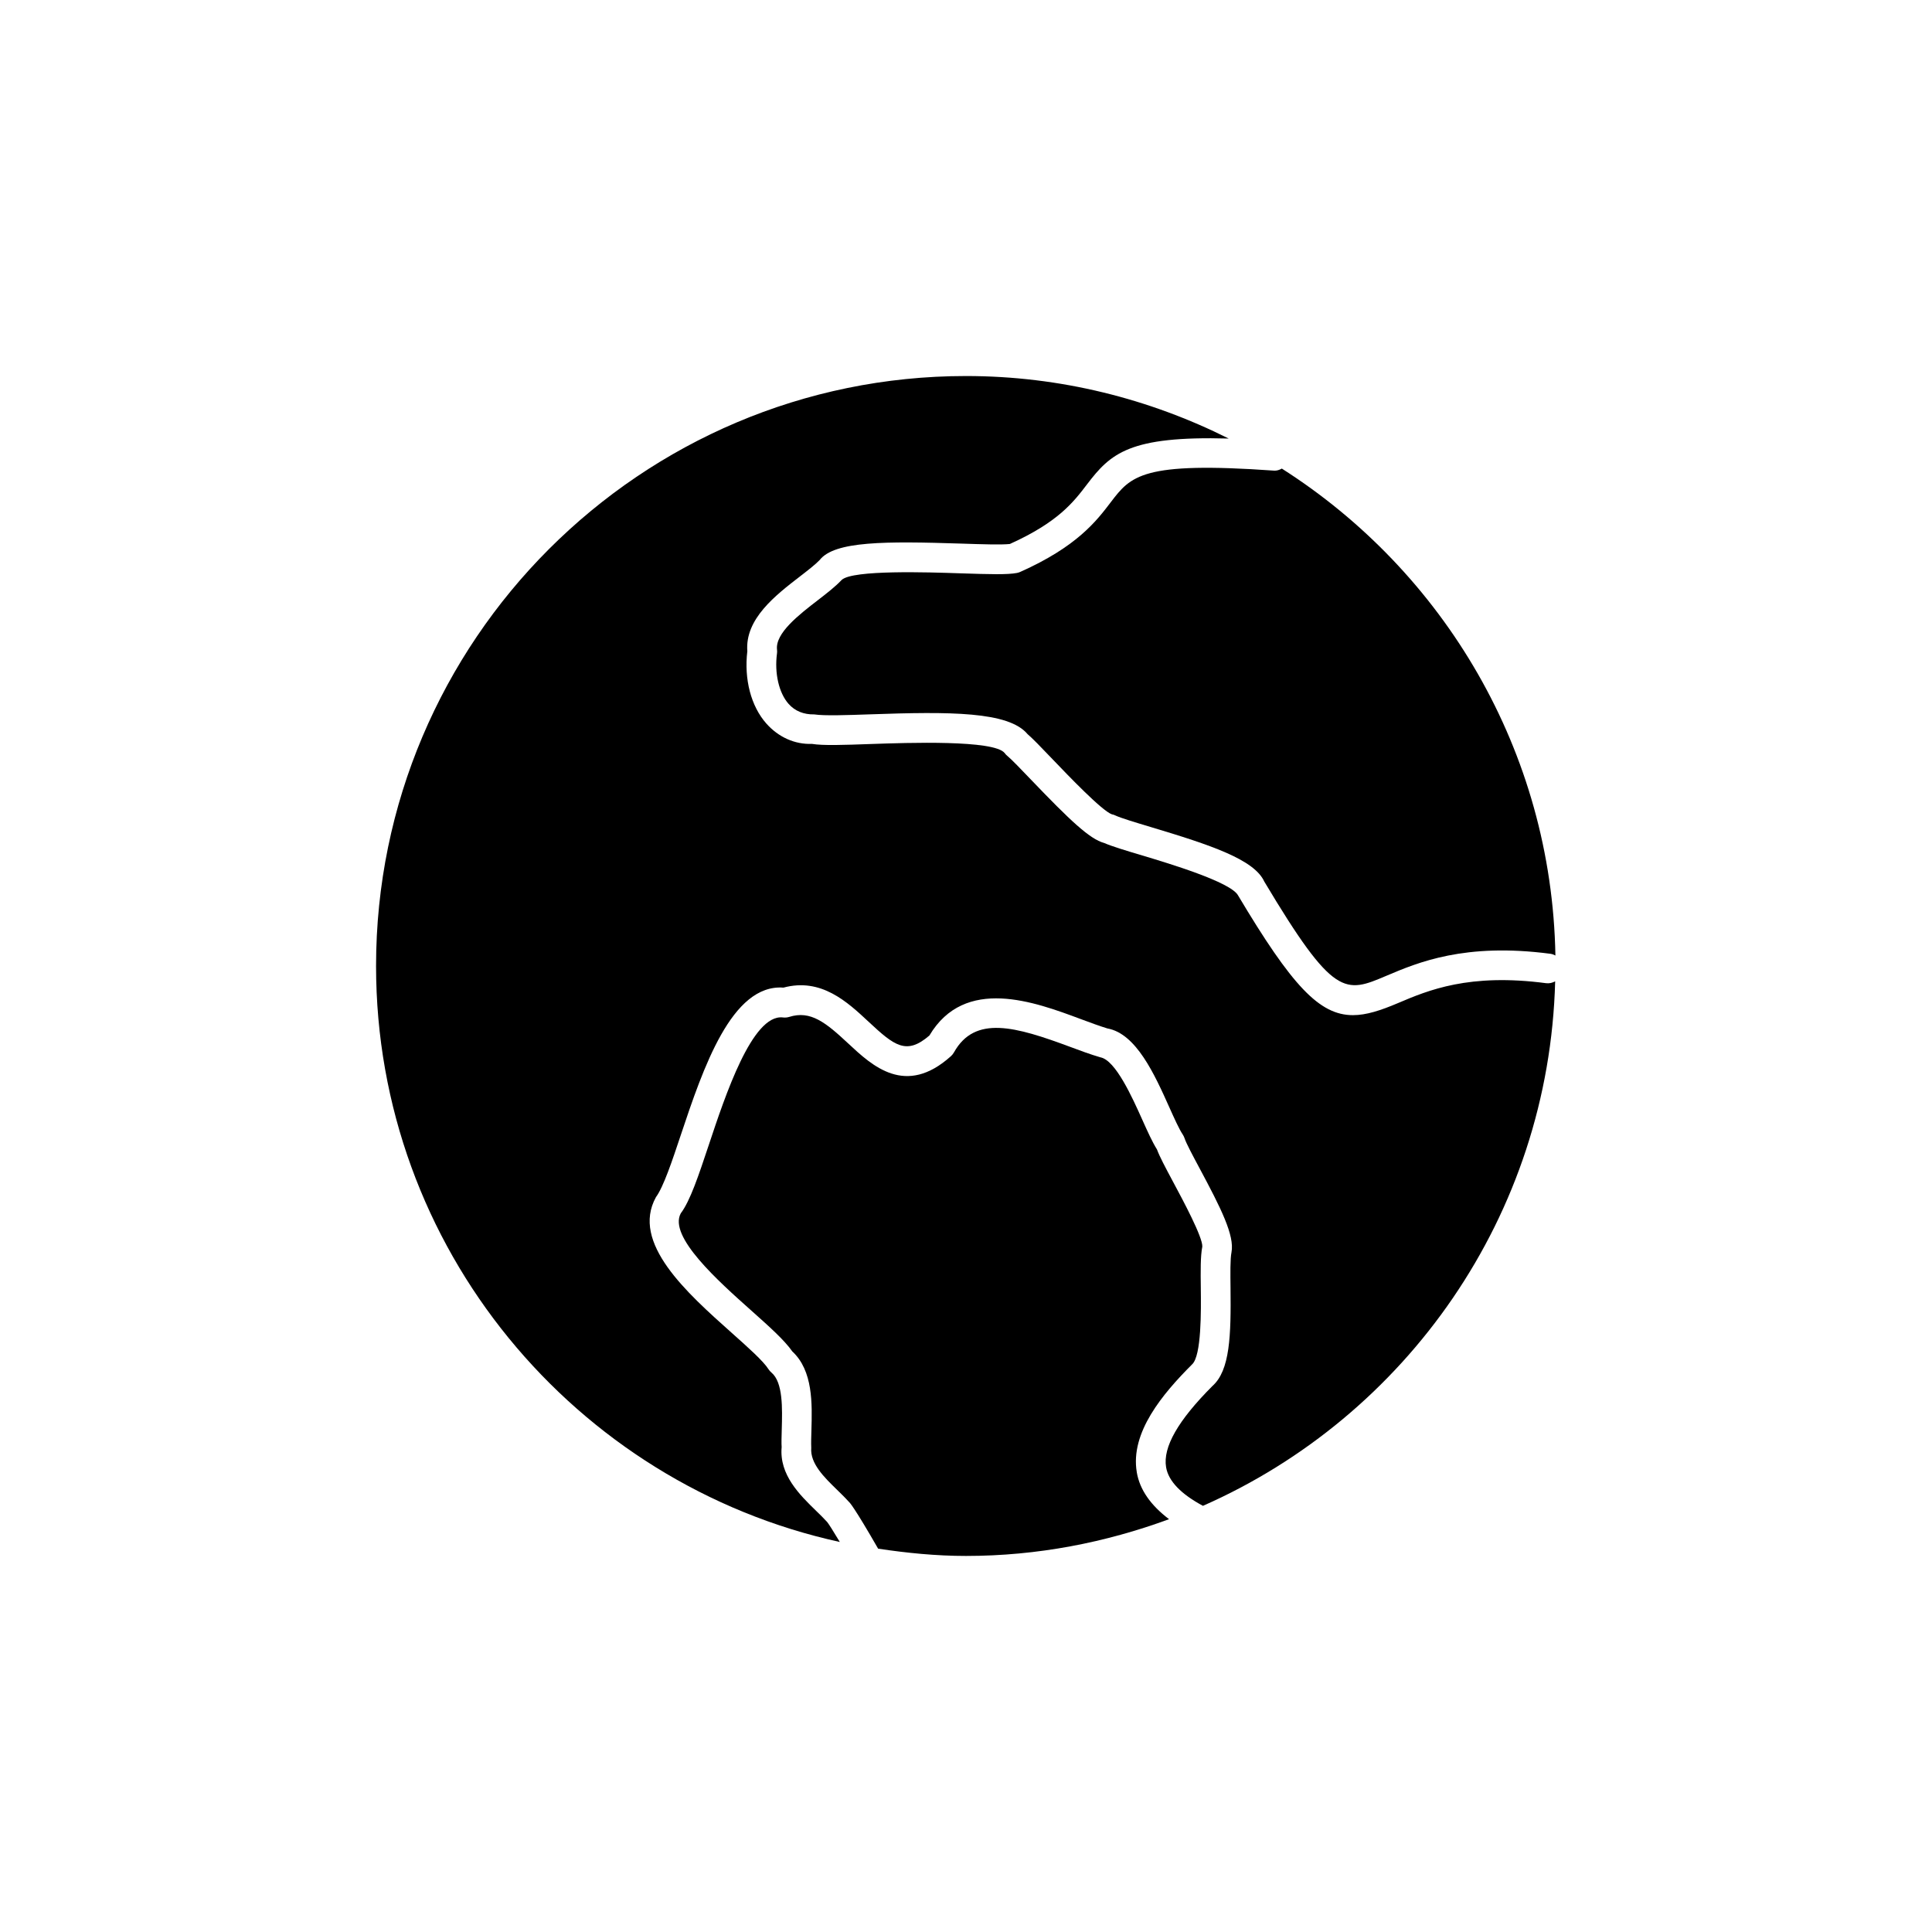
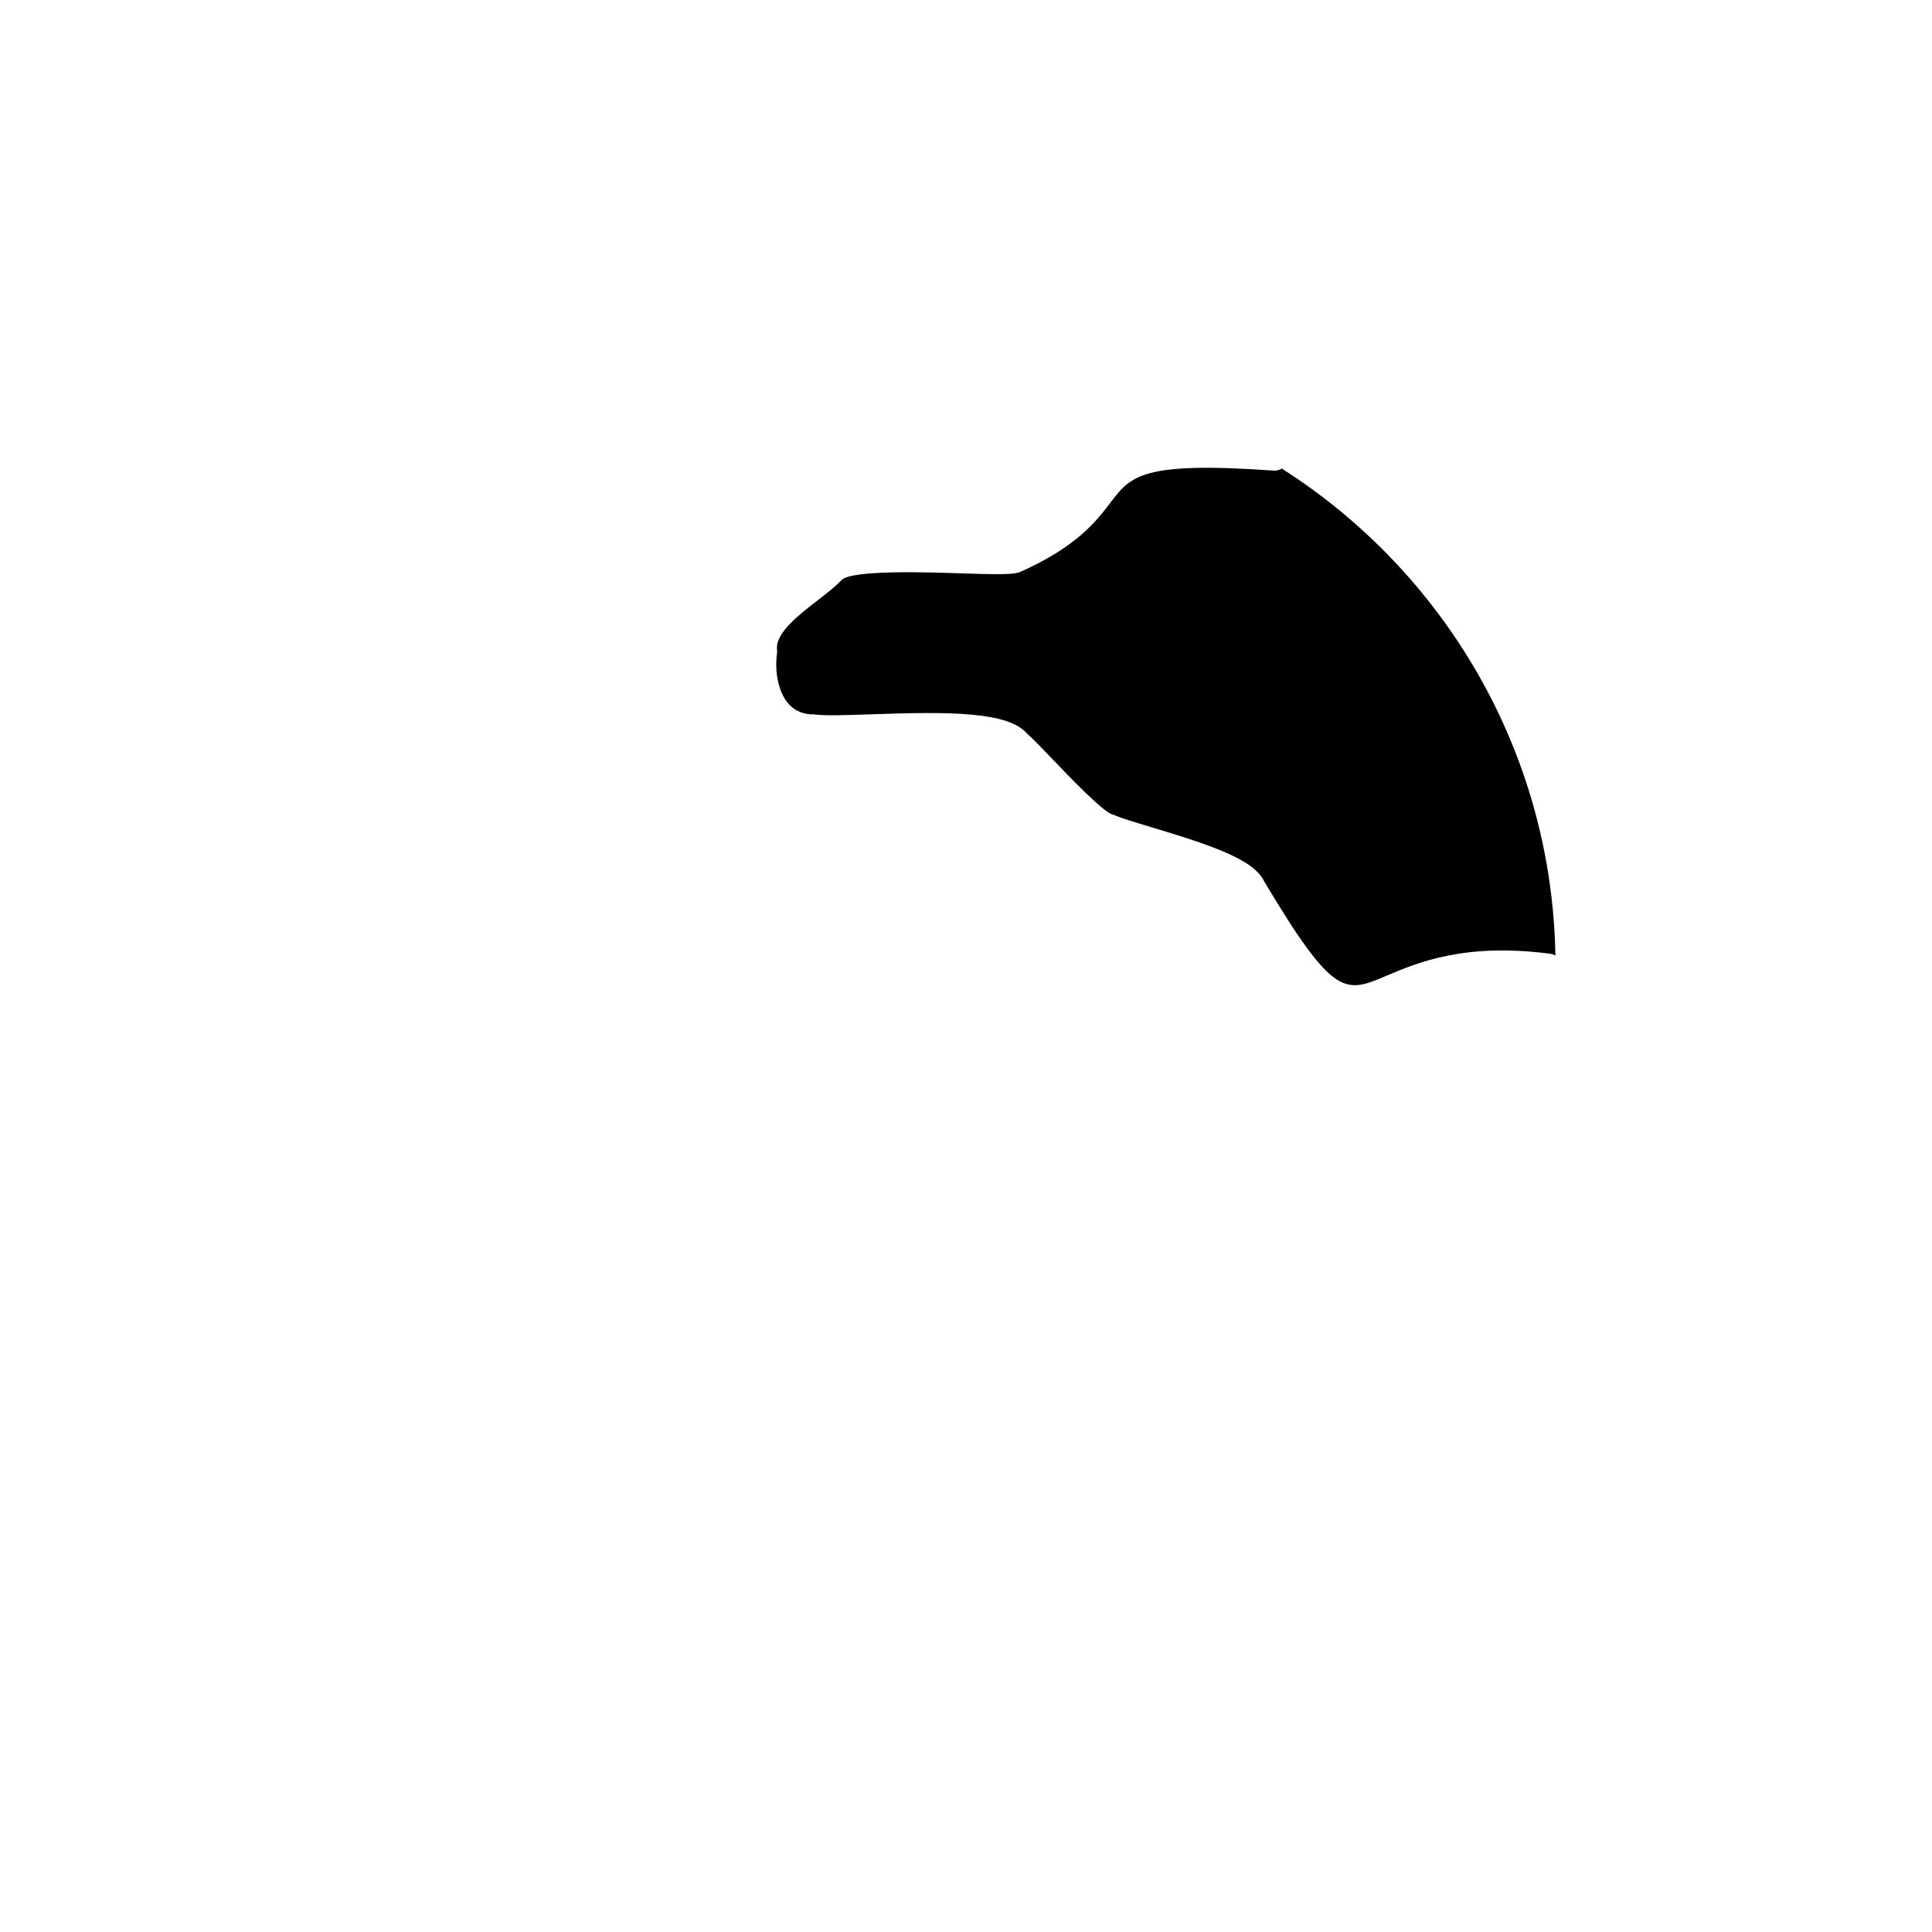
<svg xmlns="http://www.w3.org/2000/svg" fill="#000000" width="800px" height="800px" version="1.1" viewBox="144 144 512 512">
  <g>
-     <path d="m445.26 534.15c-1.785-10.547 6.887-20.801 14.637-28.559 2.535-2.254 2.398-14.367 2.328-20.195-0.055-4.566-0.102-8.512 0.398-11.023 0.145-2.453-5.113-12.27-7.641-16.98-2.215-4.137-3.676-6.887-4.375-8.785-1.246-1.984-2.477-4.727-3.891-7.871-2.652-5.91-7.094-15.812-11.102-16.535-2.723-0.801-5.25-1.738-7.918-2.738-14.582-5.426-25.328-8.504-30.883 1.422-0.207 0.375-0.48 0.715-0.801 1.008-12.031 10.809-20.812 2.613-27.234-3.375-5.949-5.551-9.965-8.816-15.629-7.027-0.555 0.168-1.141 0.215-1.711 0.137-8.094-0.883-15.246 20.719-19.586 33.75-2.769 8.309-4.957 14.867-7.438 18.164-3.352 6.133 9.953 17.988 18.754 25.828 4.648 4.144 8.695 7.75 10.801 10.77 5.519 5.113 5.269 13.852 5.066 20.902-0.051 1.699-0.102 3.281-0.043 4.652-0.344 4.129 3.449 7.816 6.789 11.07 1.145 1.113 2.238 2.184 3.168 3.223 0.18 0.125 1.316 1.207 7.766 12.426 7.617 1.141 15.348 1.926 23.281 1.926 18.93 0 37.004-3.551 53.812-9.742-4.856-3.684-7.766-7.801-8.551-12.445z" />
    <path d="m481.61 268.72c-34.969-2.477-37.93 1.398-43.273 8.41-3.773 4.957-8.949 11.746-23.984 18.441-0.277 0.121-0.57 0.215-0.867 0.27-2.516 0.477-7.098 0.355-15 0.094-8.516-0.293-28.438-0.945-31.398 1.723-1.801 1.883-3.969 3.559-6.273 5.336-5.086 3.922-11.414 8.801-10.895 13.191 0.039 0.332 0.035 0.66-0.008 0.984-0.703 5.219 0.5 10.461 3.066 13.359 1.703 1.922 4.016 2.844 6.797 2.797 2.805 0.406 8.609 0.191 14.734-0.016 21.242-0.746 36.77-0.793 41.805 5.242 1.344 1.152 3.352 3.231 6.574 6.598 4.273 4.465 13.184 13.77 15.789 14.66 0.359 0.055 0.547 0.129 0.875 0.285 1.492 0.699 5.359 1.859 9.449 3.09 15.914 4.773 27.383 8.602 30.043 14.43 18.449 30.887 21.402 29.637 32.387 24.969 8.266-3.504 20.766-8.809 43.441-5.82 0.484 0.062 0.922 0.238 1.328 0.457-0.961-54.242-29.648-101.74-72.5-129.04-0.648 0.359-1.359 0.605-2.09 0.543z" />
-     <path d="m553.84 404.57c-20.543-2.731-31.41 1.883-39.336 5.25-4.613 1.961-8.418 3.207-11.969 3.207-8.895 0-16.176-7.809-30.457-31.766-1.984-3.535-18.352-8.449-25.348-10.547-4.445-1.328-8.02-2.406-10.117-3.312-3.836-1.039-9.047-5.988-19.418-16.812-2.551-2.66-5.188-5.418-6.18-6.211-0.293-0.23-0.555-0.5-0.77-0.809-2.769-3.535-25.676-2.738-35.461-2.398-7.106 0.254-12.719 0.453-15.598-0.031-4.547 0.168-8.883-1.77-12.102-5.398-4.059-4.582-5.926-11.715-5.035-19.164-0.66-8.547 7.43-14.789 13.957-19.824 2.062-1.59 4.016-3.098 5.211-4.336 3.938-5.051 17.438-5.004 37.523-4.359 5.285 0.176 10.727 0.355 12.887 0.102 12.816-5.789 16.867-11.102 20.441-15.797 6.246-8.207 11.215-12.883 37.547-12.145-20.996-10.508-44.59-16.566-69.617-16.566-86.203 0-156.34 70.133-156.34 156.34 0 74.723 52.723 137.29 122.9 152.65-1.73-2.883-2.969-4.836-3.363-5.305-0.918-1.016-1.891-1.953-2.902-2.938-4.375-4.258-9.816-9.562-9.148-16.906-0.078-1.008-0.027-2.781 0.027-4.684 0.156-5.551 0.359-12.461-2.723-15.059-0.305-0.254-0.566-0.555-0.781-0.883-1.406-2.207-5.453-5.812-9.734-9.625-11.941-10.648-26.801-23.887-20.102-35.984 2.008-2.731 4.32-9.672 6.559-16.383 5.977-17.91 13.52-40.16 27.234-39.145 9.988-2.691 16.93 3.797 22.531 9.016 6.898 6.441 10.047 8.926 16.145 3.676 9.41-15.805 27.879-8.926 40.148-4.344 2.516 0.93 4.883 1.82 7.019 2.469 7.641 1.359 12.523 12.223 16.438 20.957 1.32 2.938 2.566 5.711 3.543 7.172 0.199 0.301 0.359 0.637 0.477 0.984 0.414 1.309 2.238 4.711 4.004 8.012 5.644 10.531 9.277 17.773 8.426 22.203-0.348 1.73-0.301 5.644-0.254 9.426 0.145 12.613-0.117 21.863-4.812 26.023-9.094 9.109-13.16 16.199-12.262 21.508 0.625 3.711 3.996 7.133 9.766 10.23 53.82-23.715 91.723-76.883 93.34-138.99-0.703 0.359-1.477 0.586-2.301 0.492z" />
+     <path d="m553.84 404.57z" />
  </g>
</svg>